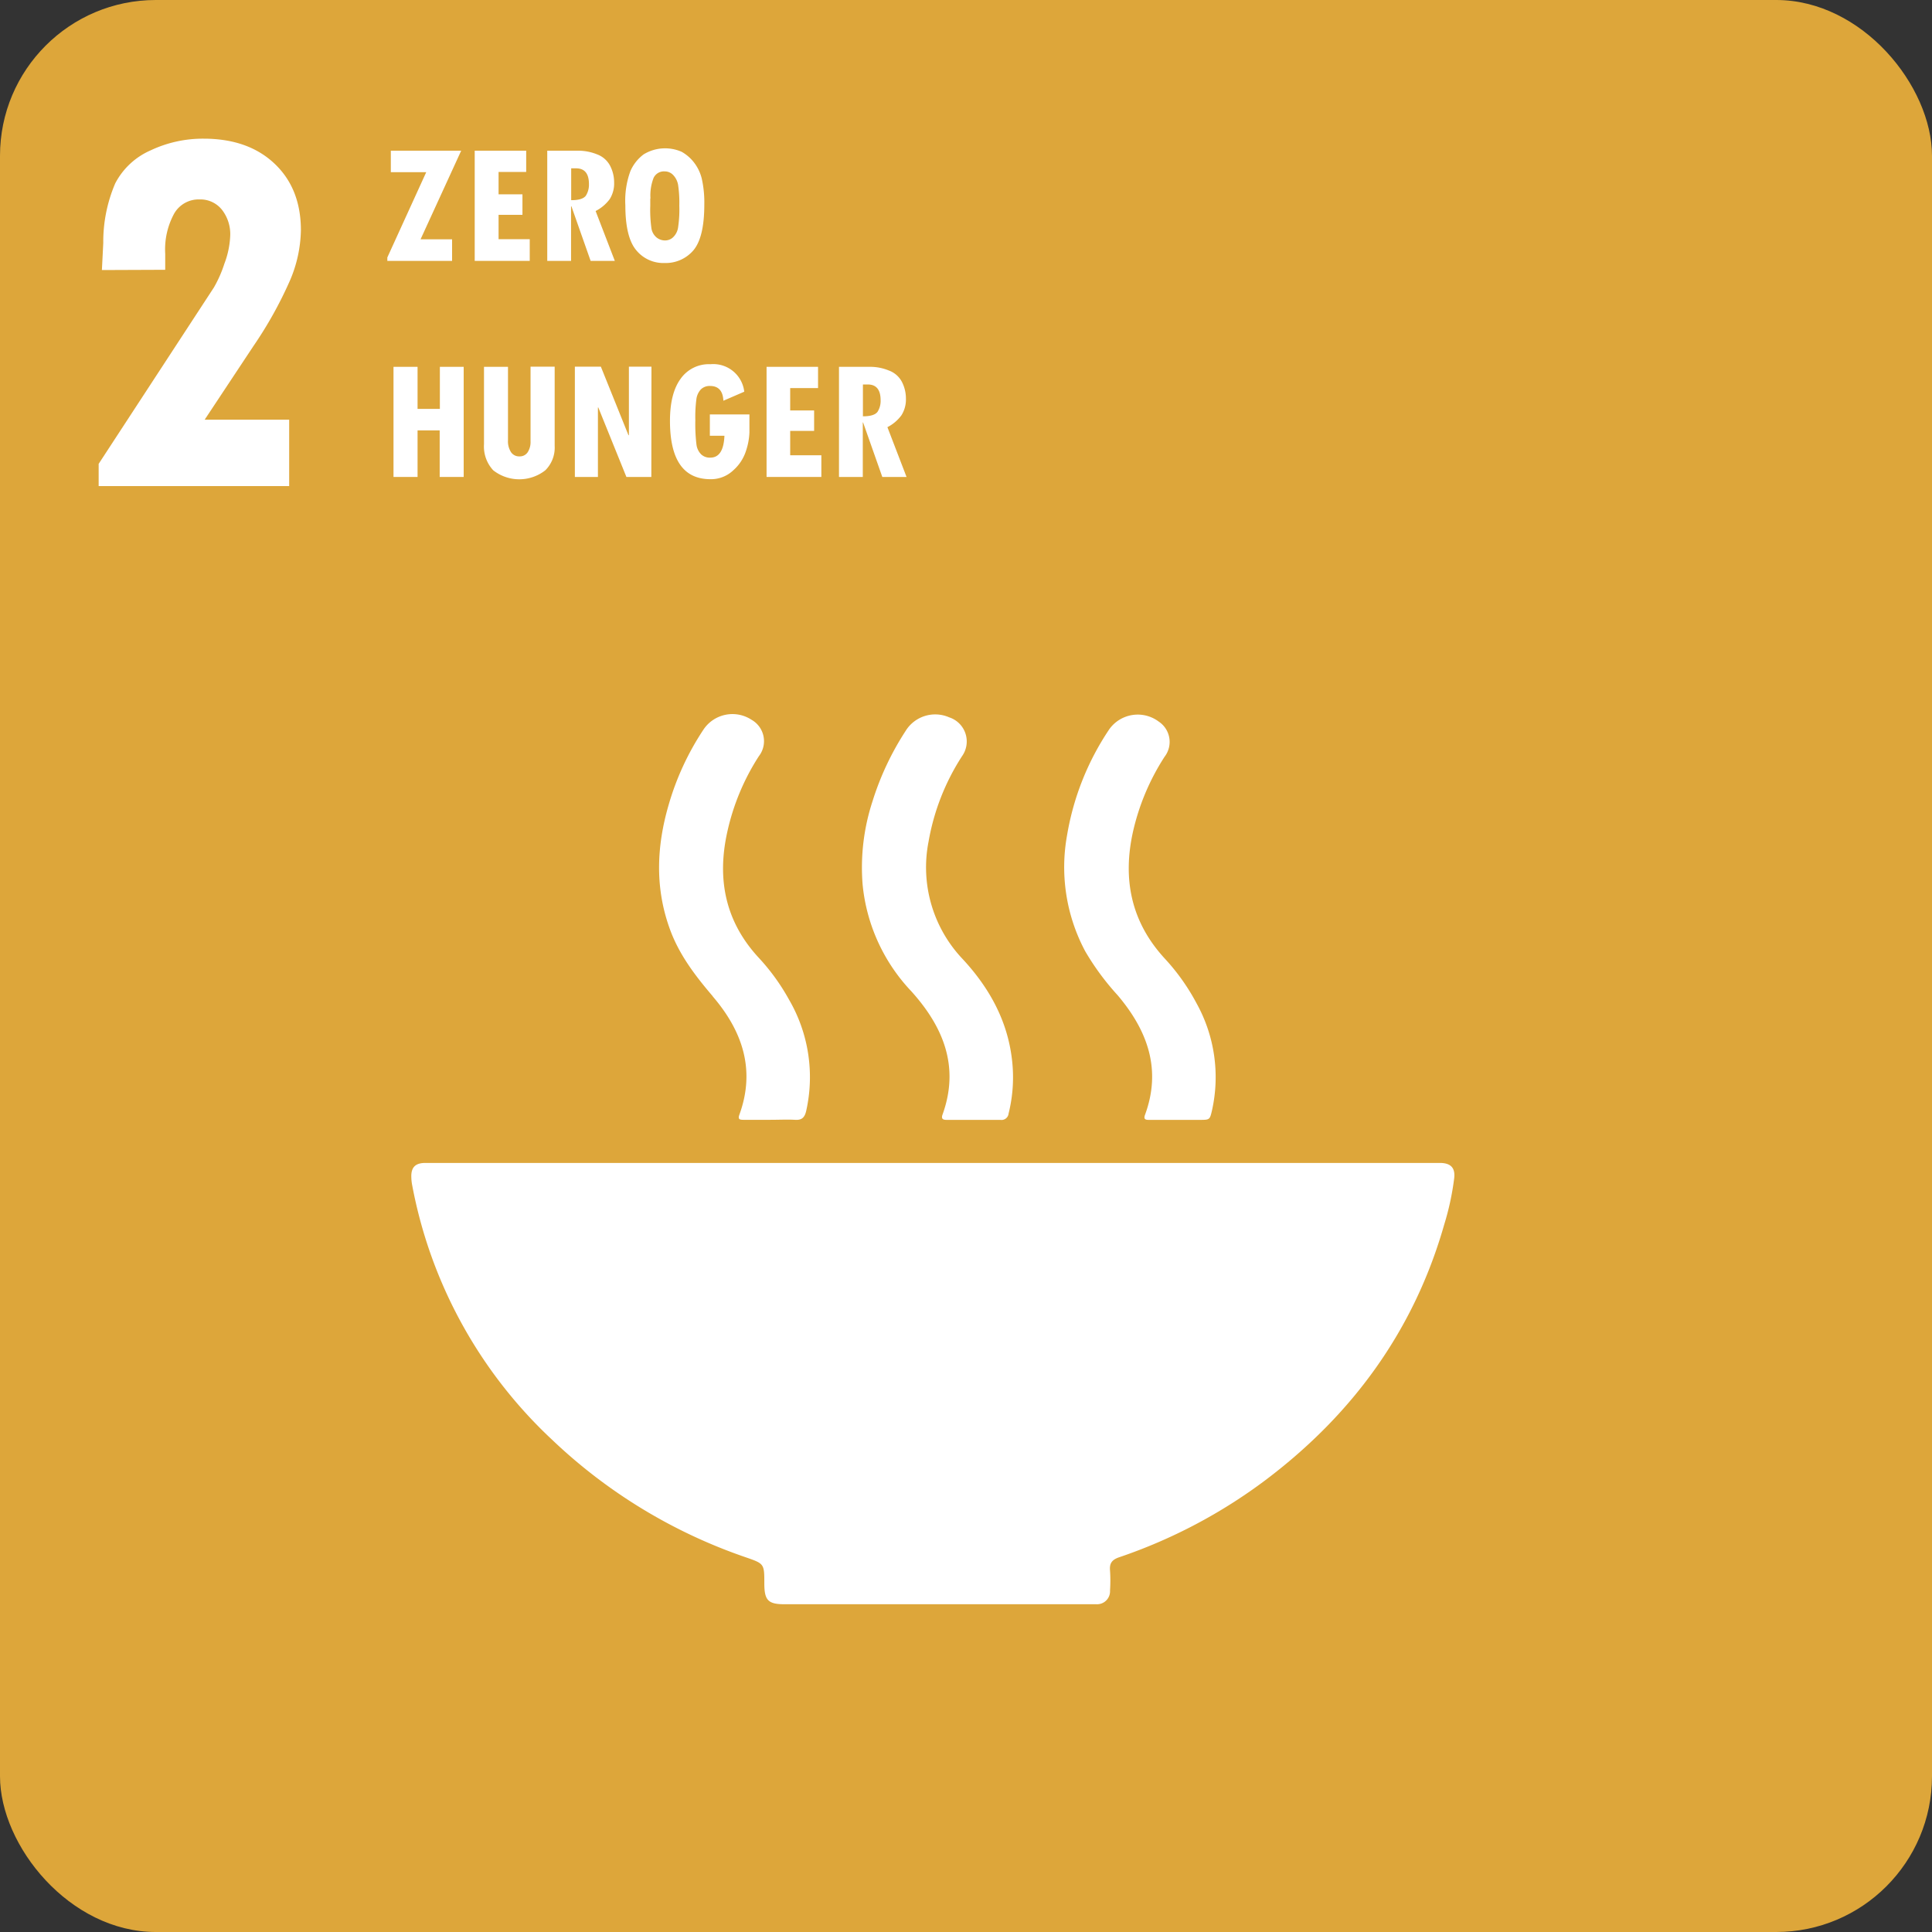
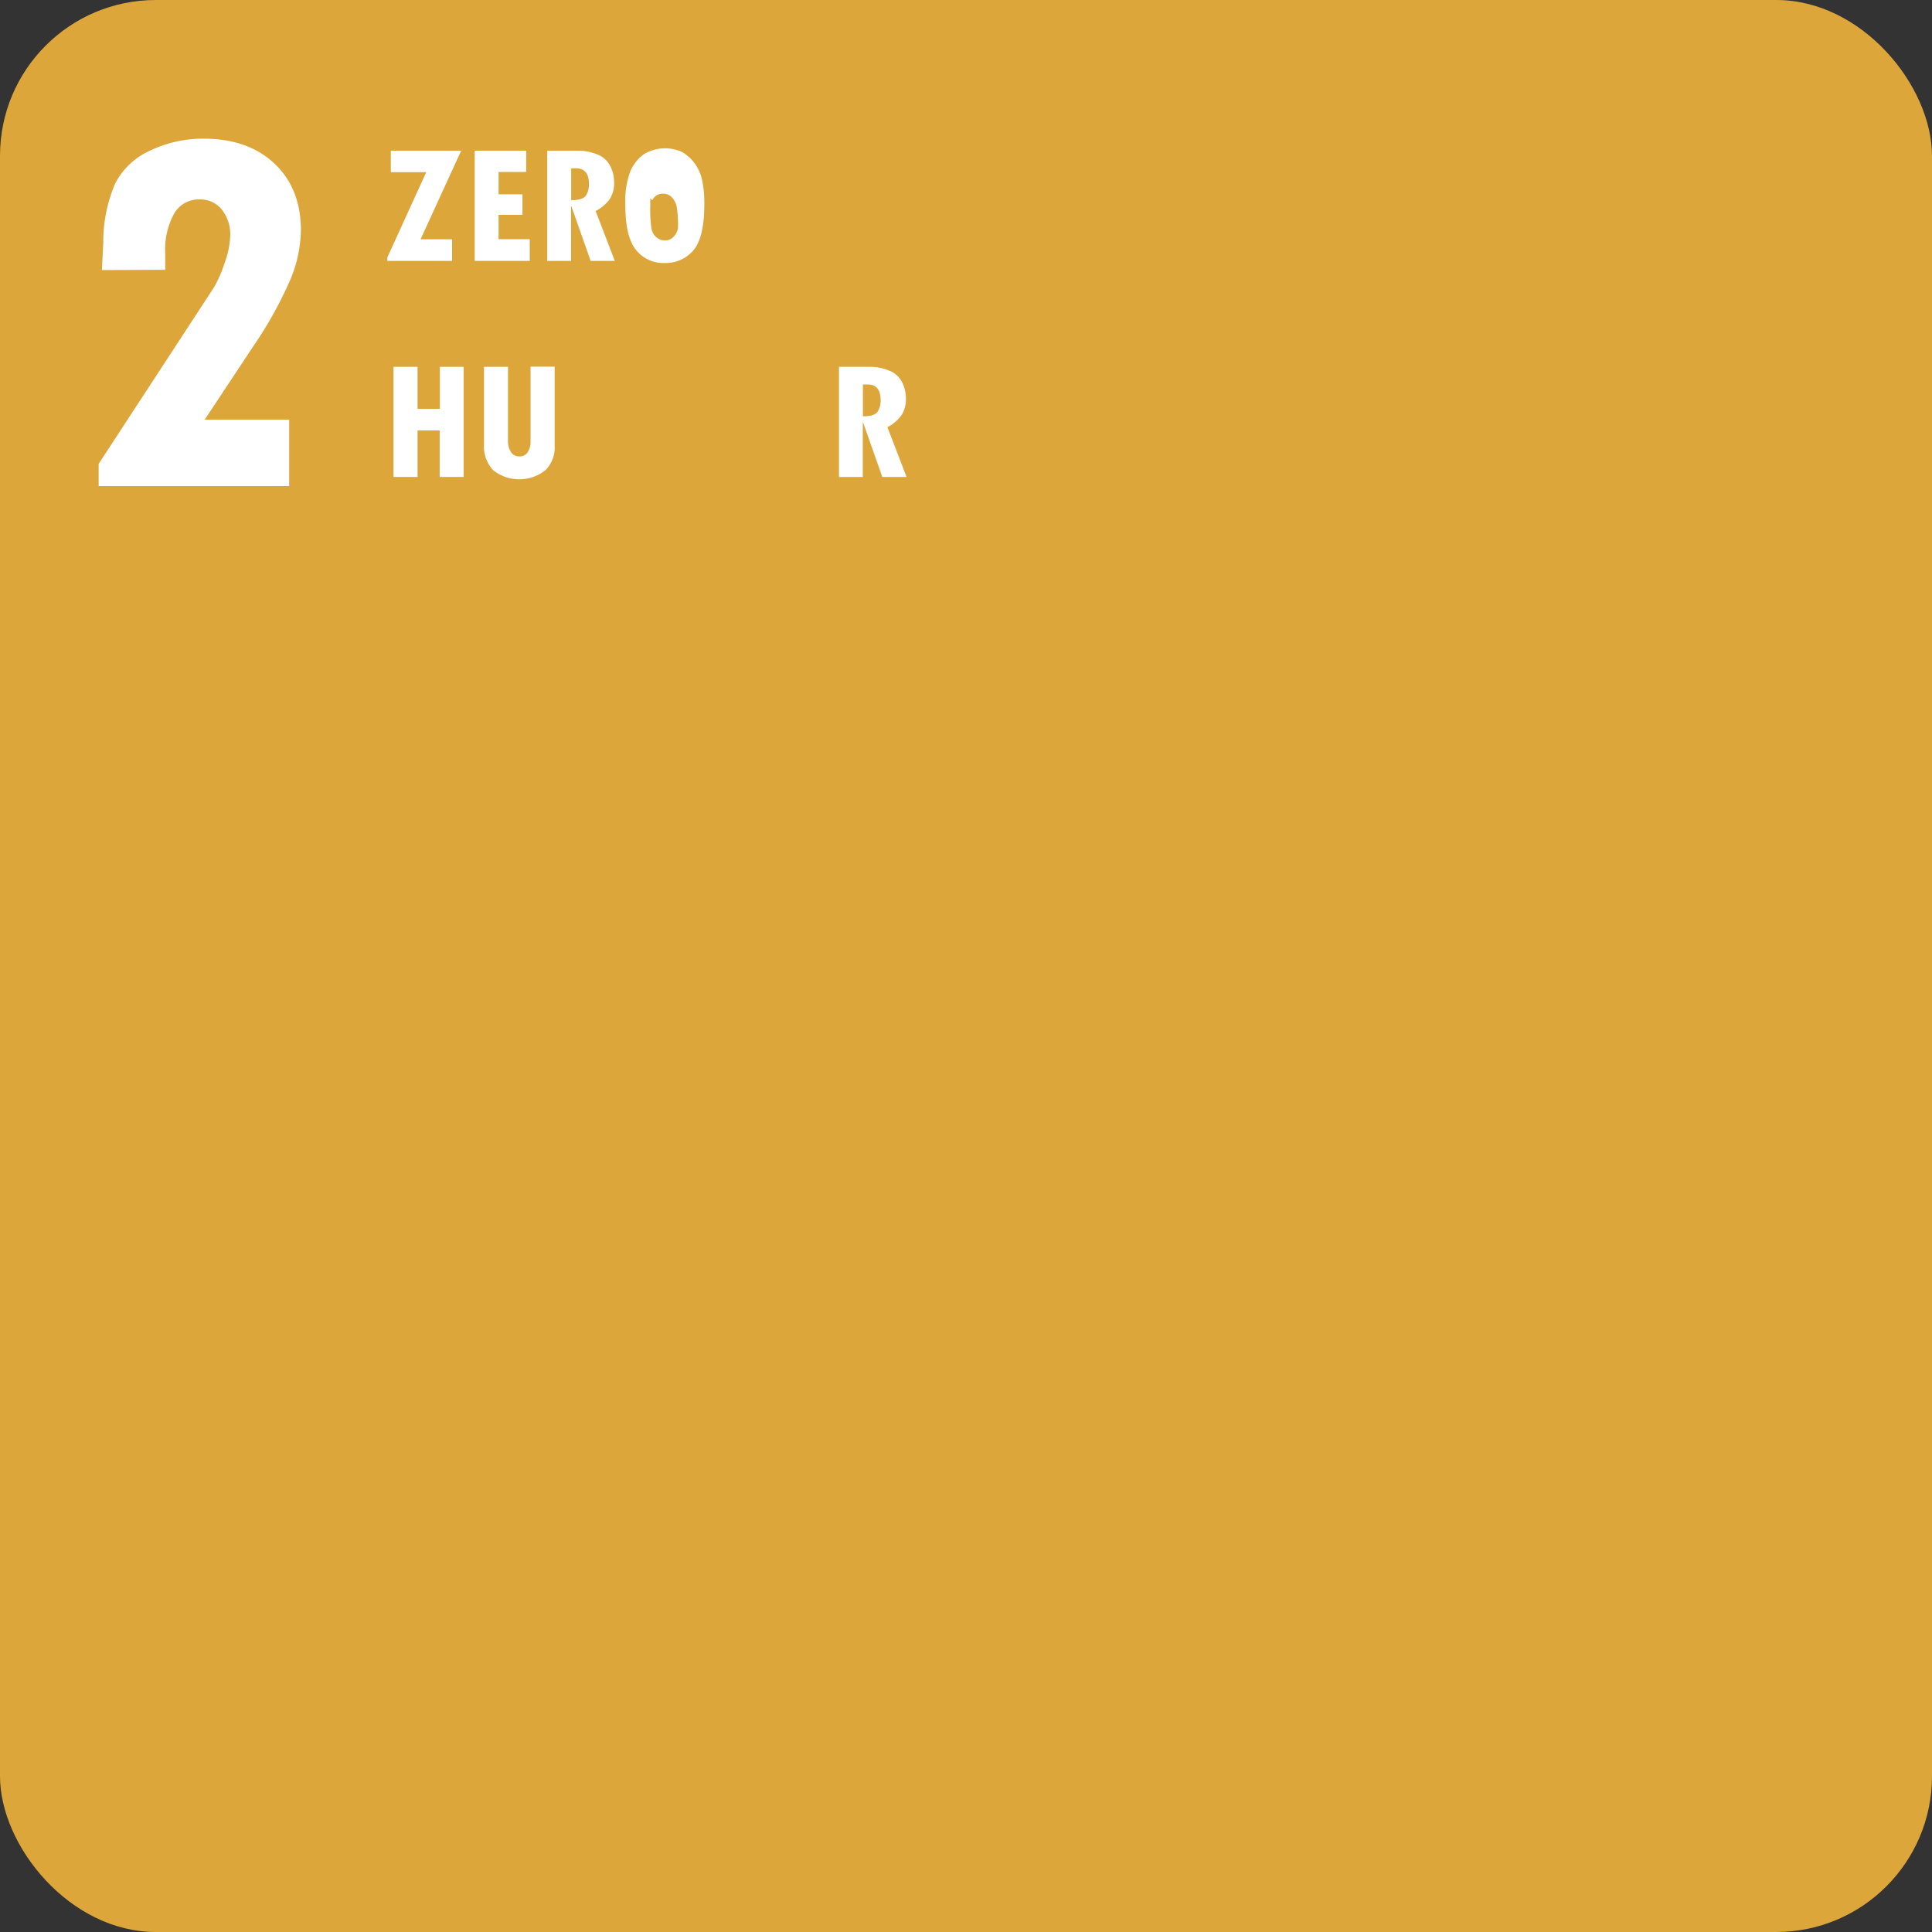
<svg xmlns="http://www.w3.org/2000/svg" id="content" viewBox="0 0 310 310">
  <rect x="0" y="0" width="310" height="310" fill="#333333" stroke="none" />
  <defs>
    <style>.cls-1{fill:#dda63a;}.cls-2{fill:#fff;}</style>
  </defs>
  <rect class="cls-1" width="310" height="310" rx="25" />
-   <path class="cls-2" d="M233.34,189a43.29,43.29,0,0,1-1.6,7.46C226.9,213.46,217,227,203,237.53a84,84,0,0,1-23.39,12.33c-1.15.39-1.61.93-1.5,2.14a24.41,24.41,0,0,1,0,3.2,2.09,2.09,0,0,1-2.21,2.21c-.35,0-.69,0-1,0h-49c-2.64,0-3.25-.62-3.26-3.3,0-3.21,0-3.2-3-4.24A84.92,84.92,0,0,1,88.57,231a74.69,74.69,0,0,1-22.42-40.76A7.53,7.53,0,0,1,66,188.9c-.06-1.57.62-2.29,2.22-2.3H231.15C232.77,186.64,233.51,187.38,233.34,189Zm-119-29.15c4.76,5.54,6.93,11.77,4.3,19-.26.72,0,.83.65.83,1.45,0,2.89,0,4.34,0s2.62-.07,3.92,0c1.13.08,1.57-.39,1.81-1.44a24.72,24.72,0,0,0-2.76-17.85,34,34,0,0,0-4.9-6.76c-5.35-5.81-6.68-12.61-5-20.15a37,37,0,0,1,5.06-12.14,3.94,3.94,0,0,0-1.16-5.84,5.59,5.59,0,0,0-7.68,1.5,43.68,43.68,0,0,0-5.66,12.24c-1.88,6.5-2.17,13,.1,19.49C108.83,153,111.48,156.48,114.37,159.86Zm65-.15c4.76,5.63,7.08,11.85,4.38,19.19-.23.63,0,.81.6.8h4.44c1.24,0,2.48,0,3.72,0,1.63,0,1.64,0,2-1.56A24.43,24.43,0,0,0,192,161a34,34,0,0,0-5.13-7.22c-5.39-5.87-6.77-12.74-5.07-20.35a37.21,37.21,0,0,1,5.06-12,3.91,3.91,0,0,0-.94-5.65A5.61,5.61,0,0,0,178,117a43.23,43.23,0,0,0-6.78,17,28.67,28.67,0,0,0,2.9,18.62A41.19,41.19,0,0,0,179.35,159.71Zm-33.11-.64c5.11,5.68,7.79,12.07,5,19.79-.25.71.11.85.7.84h4.34c1.41,0,2.83,0,4.24,0a1.14,1.14,0,0,0,1.32-1,24.06,24.06,0,0,0,.53-8.82c-.76-6.26-3.72-11.49-7.91-16A21.37,21.37,0,0,1,149,135a36.76,36.76,0,0,1,5.36-13.66,4.07,4.07,0,0,0-2.06-6.24,5.58,5.58,0,0,0-7,2.2A45.42,45.42,0,0,0,140,128.57a34.16,34.16,0,0,0-1.59,13.35A28.94,28.94,0,0,0,146.24,159.07Z" />
  <path class="cls-2" d="M16.35,43.33,16.57,39a23.82,23.82,0,0,1,1.92-9.58,11.65,11.65,0,0,1,5.67-5.29,19.62,19.62,0,0,1,8.51-1.88q7.13,0,11.37,4t4.24,10.7A21.27,21.27,0,0,1,46.53,45a64.71,64.71,0,0,1-5.86,10.52L32.84,67.34H46.4V78H15.83V74.43l18.49-28.3A19.67,19.67,0,0,0,36,42.32a14.17,14.17,0,0,0,.94-4.46,6.35,6.35,0,0,0-1.34-4.22A4.42,4.42,0,0,0,32,32a4.52,4.52,0,0,0-4.06,2.28,12,12,0,0,0-1.43,6.43v2.58Z" />
  <path class="cls-2" d="M74,24.18,67.48,38.4h5.06v3.46H62.15v-.55l6.24-13.68H62.71V24.18Z" />
  <path class="cls-2" d="M85,41.86H76.17V24.18h8.26v3.41H80v3.59h3.83v3.29H80v3.91h5Z" />
  <path class="cls-2" d="M98.65,41.86H94.77l-3.08-8.75h-.06v8.75H87.81V24.18h5a8.06,8.06,0,0,1,3,.59,3.87,3.87,0,0,1,2.1,1.86,5.78,5.78,0,0,1,.63,2.62,4.74,4.74,0,0,1-.7,2.69,6.44,6.44,0,0,1-2.27,1.92Zm-7-9.74c1.24,0,2-.24,2.36-.73a3.3,3.3,0,0,0,.49-1.85c0-1.69-.69-2.53-2.07-2.53h-.78Z" />
-   <path class="cls-2" d="M100.34,32.93a13.73,13.73,0,0,1,.81-5.47,6.64,6.64,0,0,1,2.14-2.7,6.6,6.6,0,0,1,6.09-.4A6.53,6.53,0,0,1,111.3,26a6.92,6.92,0,0,1,1.3,2.65,17.38,17.38,0,0,1,.41,4.18c0,3.56-.6,6-1.78,7.37a5.83,5.83,0,0,1-4.59,2,5.61,5.61,0,0,1-4.59-2.1C100.91,38.71,100.34,36.31,100.34,32.93Zm4-1.08V33a21.46,21.46,0,0,0,.19,3.67,2.4,2.4,0,0,0,.78,1.4,2.15,2.15,0,0,0,1.44.51,1.84,1.84,0,0,0,1.24-.5,2.7,2.7,0,0,0,.8-1.5A19.51,19.51,0,0,0,109,33a19.44,19.44,0,0,0-.19-3.3,3.05,3.05,0,0,0-.77-1.59,1.87,1.87,0,0,0-1.41-.61,1.83,1.83,0,0,0-1.76,1.05A7.78,7.78,0,0,0,104.37,31.85Z" />
+   <path class="cls-2" d="M100.34,32.93a13.73,13.73,0,0,1,.81-5.47,6.64,6.64,0,0,1,2.14-2.7,6.6,6.6,0,0,1,6.09-.4A6.53,6.53,0,0,1,111.3,26a6.92,6.92,0,0,1,1.3,2.65,17.38,17.38,0,0,1,.41,4.18c0,3.56-.6,6-1.78,7.37a5.83,5.83,0,0,1-4.59,2,5.61,5.61,0,0,1-4.59-2.1C100.91,38.71,100.34,36.31,100.34,32.93Zm4-1.08V33a21.46,21.46,0,0,0,.19,3.67,2.4,2.4,0,0,0,.78,1.4,2.15,2.15,0,0,0,1.44.51,1.84,1.84,0,0,0,1.24-.5,2.7,2.7,0,0,0,.8-1.5a19.44,19.44,0,0,0-.19-3.3,3.05,3.05,0,0,0-.77-1.59,1.87,1.87,0,0,0-1.41-.61,1.83,1.83,0,0,0-1.76,1.05A7.78,7.78,0,0,0,104.37,31.85Z" />
  <path class="cls-2" d="M63.14,58.86H67v6.75h3.58V58.86h3.82V76.53H70.55V69.06H67v7.47H63.14Z" />
  <path class="cls-2" d="M89,71.55a5.12,5.12,0,0,1-1.5,3.91,6.77,6.77,0,0,1-8.36,0,5.6,5.6,0,0,1-1.48-4.18V58.86h3.85V70.64A3.21,3.21,0,0,0,82,72.56a1.57,1.57,0,0,0,1.36.67,1.51,1.51,0,0,0,1.3-.65,3,3,0,0,0,.47-1.75v-12H89Z" />
-   <path class="cls-2" d="M104.51,76.53h-4L96,65.38h-.06V76.53h-3.7V58.83h4.17l4.43,11h.07v-11h3.62Z" />
-   <path class="cls-2" d="M120.25,69.4a10.55,10.55,0,0,1-.54,2.91,7,7,0,0,1-2.07,3.17A5.18,5.18,0,0,1,114,76.89q-6.49,0-6.5-9.34,0-4.43,1.7-6.76a5.54,5.54,0,0,1,4.8-2.35,5,5,0,0,1,5.42,4.41l-3.35,1.45c-.07-1.58-.79-2.37-2.15-2.37a2,2,0,0,0-1.46.55,2.84,2.84,0,0,0-.72,1.56,22.06,22.06,0,0,0-.17,3.39,27.54,27.54,0,0,0,.18,3.89,2.7,2.7,0,0,0,.75,1.58,2,2,0,0,0,1.47.53c1.42,0,2.17-1.17,2.27-3.51H113.9V66.5h6.35Z" />
-   <path class="cls-2" d="M131.79,76.53H123V58.86h8.26v3.41h-4.47v3.59h3.84v3.28h-3.84v3.91h5Z" />
  <path class="cls-2" d="M145.46,76.53h-3.89l-3.08-8.74h-.05v8.74h-3.82V58.86h5a7.82,7.82,0,0,1,3,.59,3.84,3.84,0,0,1,2.11,1.85,5.81,5.81,0,0,1,.63,2.62,4.75,4.75,0,0,1-.71,2.7,6.4,6.4,0,0,1-2.26,1.92Zm-7-9.73c1.24,0,2-.25,2.35-.73a3.23,3.23,0,0,0,.49-1.85c0-1.69-.69-2.53-2.07-2.53h-.77Z" />
</svg>